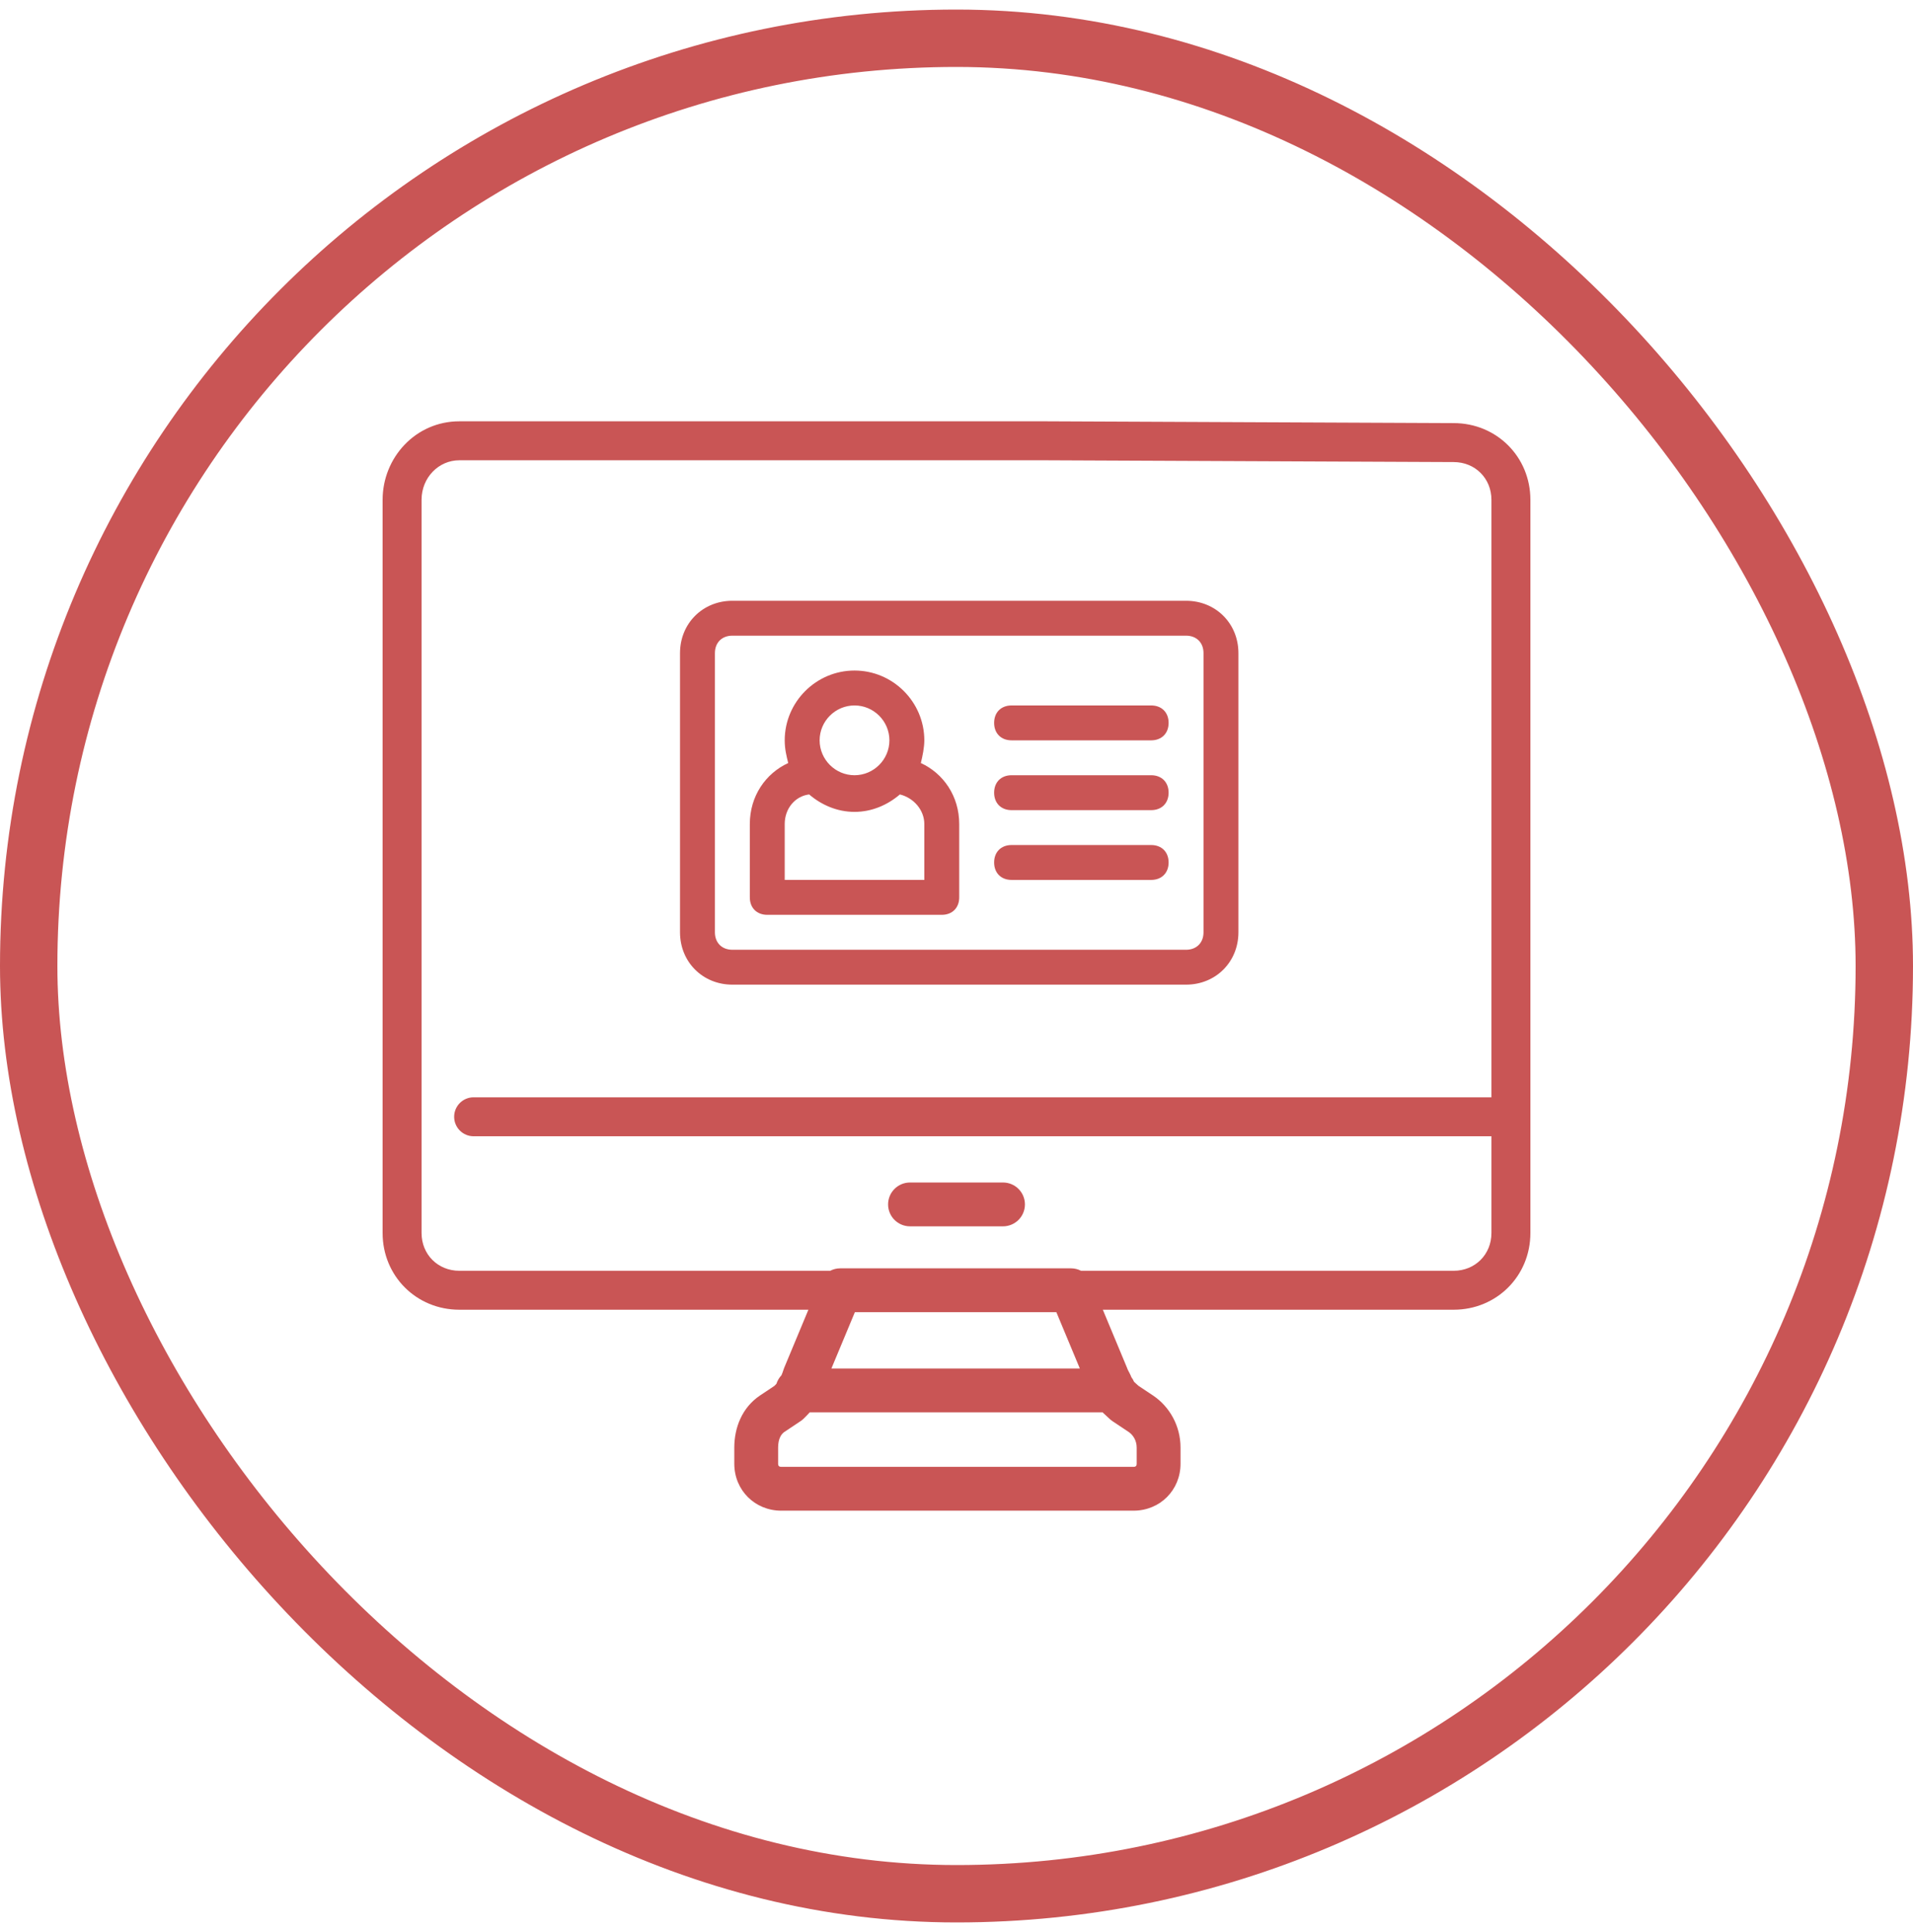
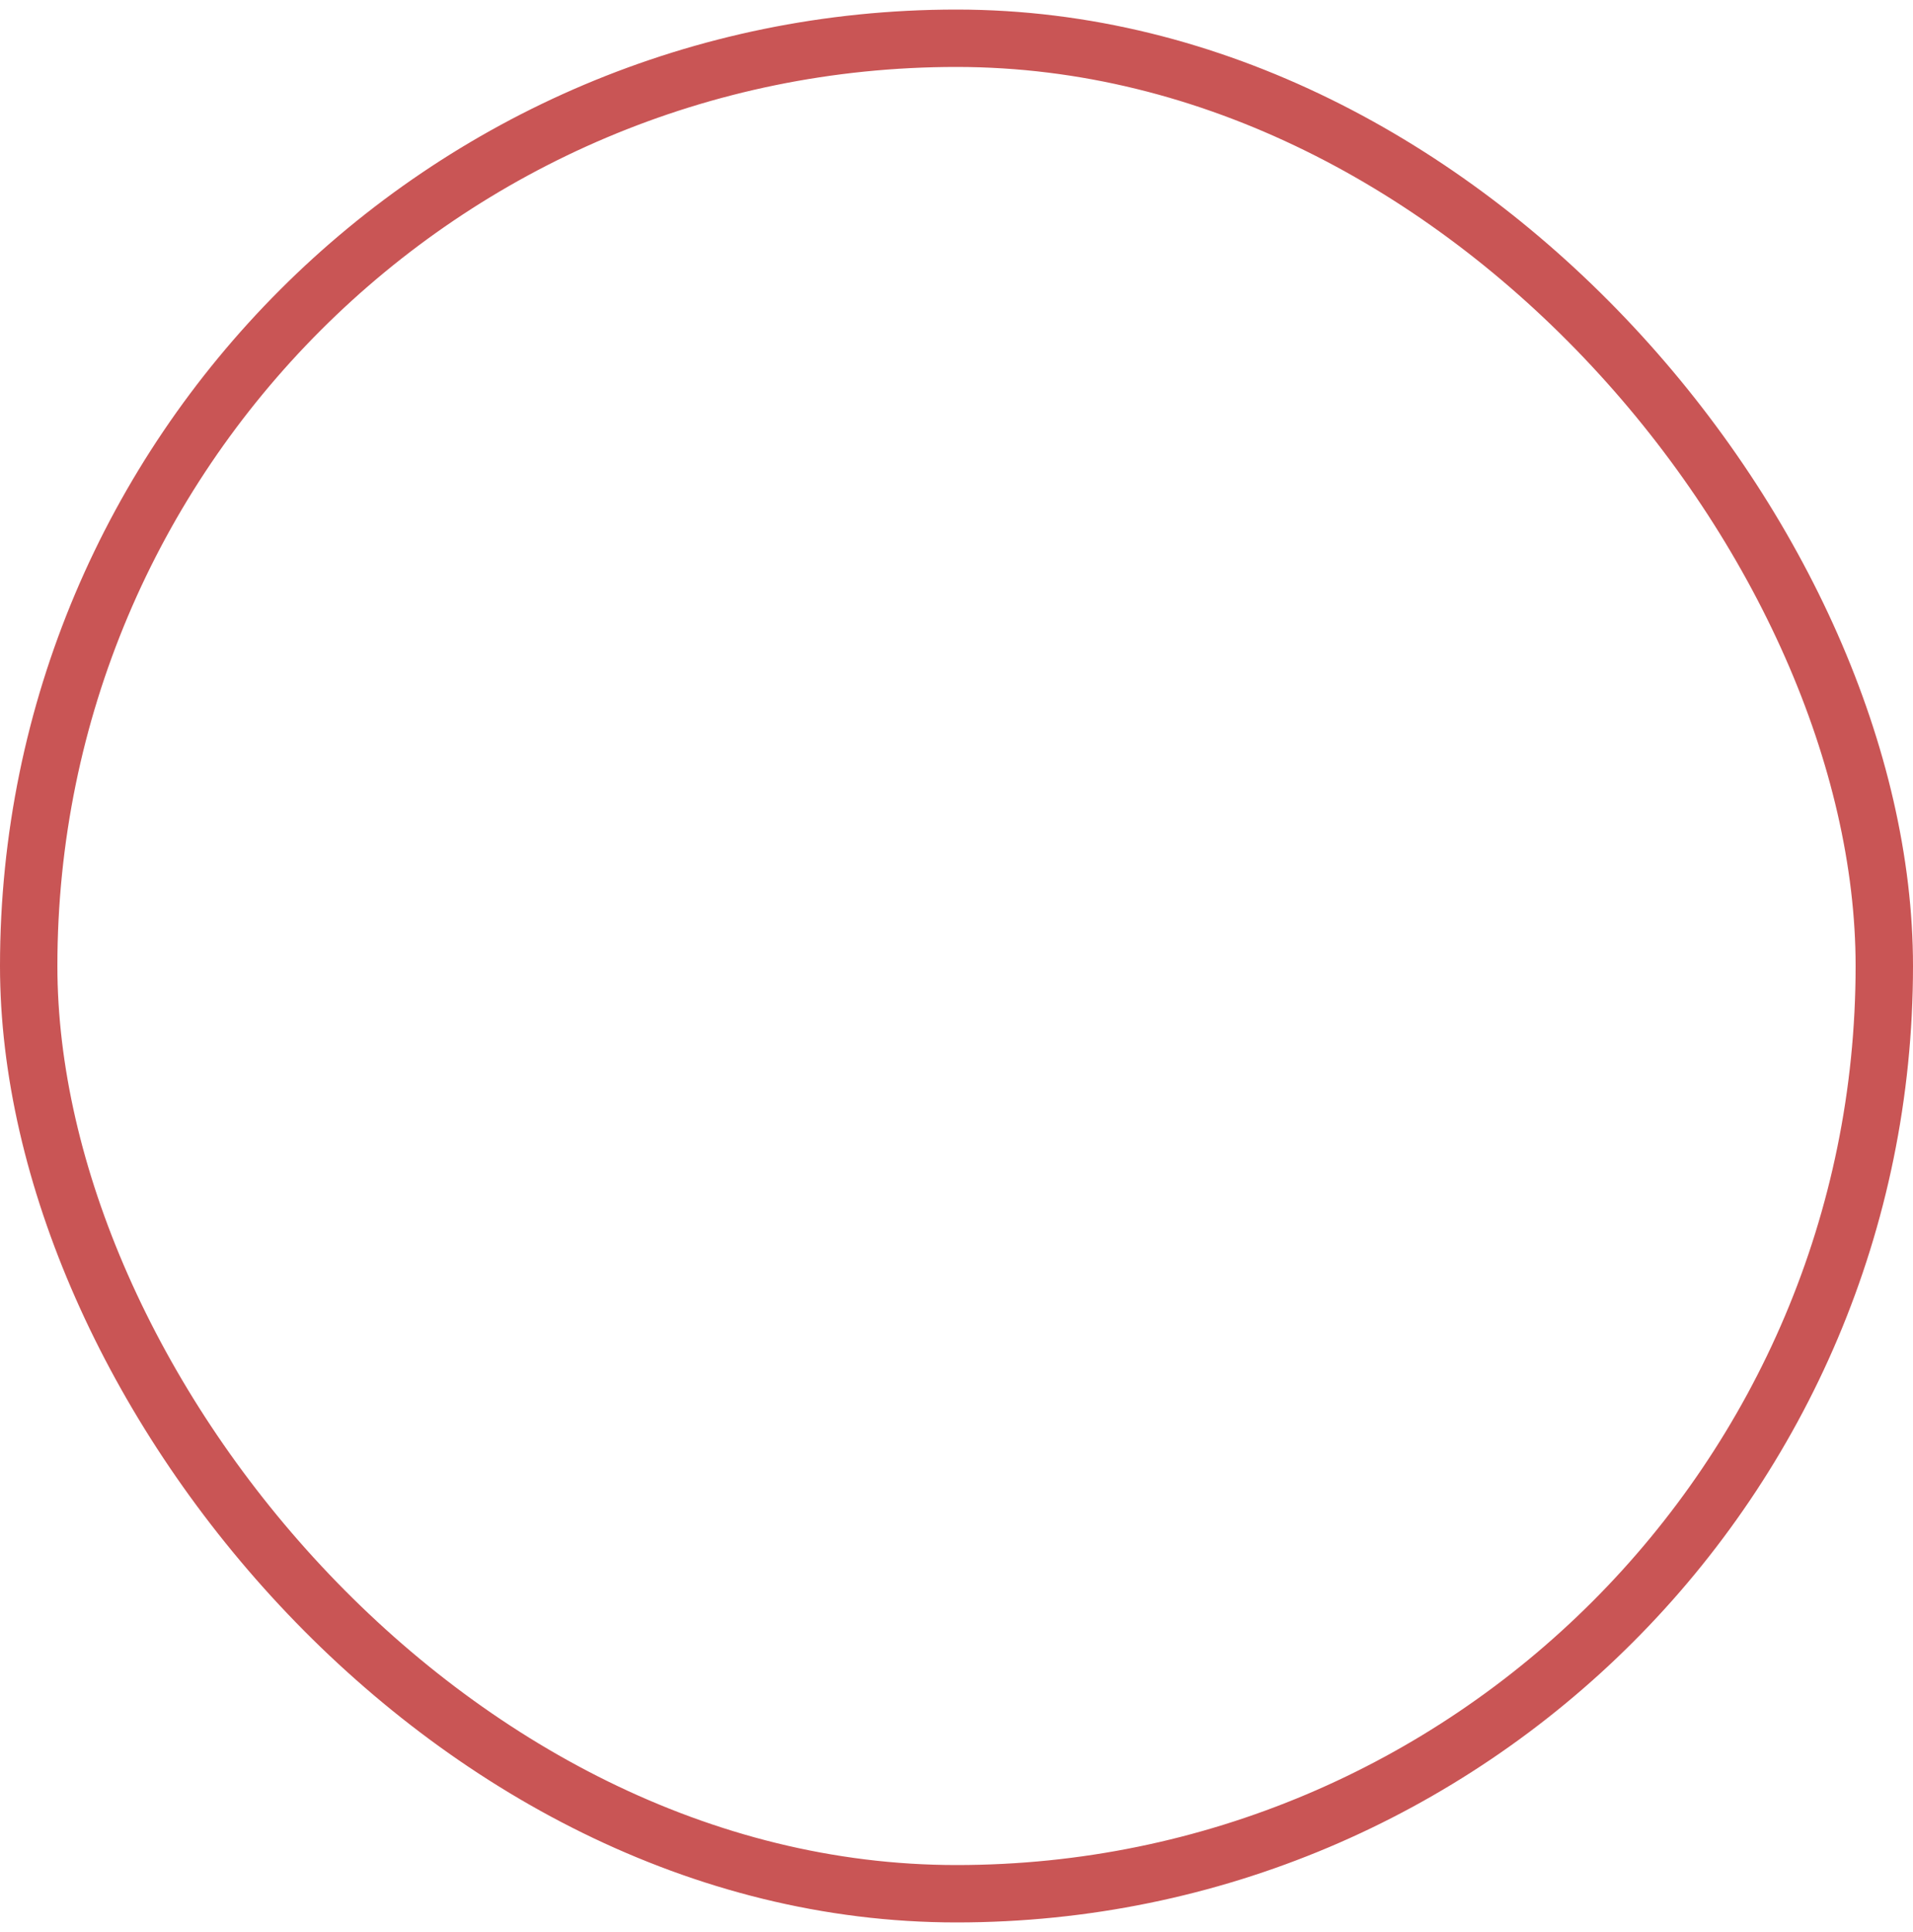
<svg xmlns="http://www.w3.org/2000/svg" width="100" height="101" viewBox="0 0 100 101" fill="none">
  <rect x="1.5" y="2" width="97" height="97" rx="48.5" stroke="#C95555" stroke-width="3" />
-   <path fill-rule="evenodd" clip-rule="evenodd" d="M20 26.129C20 23.925 21.724 22.025 24.01 22.025H54.674L54.679 22.025L75.99 22.119L75.992 22.119C78.236 22.12 80 23.884 80 26.129V64.459C80 66.705 78.235 68.469 75.99 68.469H57.649L58.911 71.498C58.922 71.523 58.932 71.55 58.941 71.576C58.94 71.575 58.943 71.585 58.962 71.622C58.971 71.641 58.982 71.661 58.998 71.692L59 71.696C59.009 71.714 59.021 71.736 59.033 71.76C59.04 71.773 59.047 71.786 59.054 71.8C59.08 71.852 59.112 71.918 59.143 71.998C59.198 72.071 59.245 72.151 59.281 72.237L59.283 72.238C59.309 72.264 59.341 72.293 59.398 72.344L59.408 72.353C59.435 72.377 59.469 72.408 59.507 72.443L60.265 72.948C61.141 73.532 61.711 74.543 61.711 75.678V76.519C61.711 77.9 60.637 78.974 59.256 78.974H40.839C39.458 78.974 38.384 77.9 38.384 76.519V75.678C38.384 74.655 38.776 73.588 39.736 72.948L40.481 72.451C40.52 72.412 40.555 72.376 40.587 72.341C40.638 72.18 40.725 72.029 40.845 71.901C40.849 71.895 40.853 71.886 40.859 71.873C40.871 71.846 40.886 71.809 40.905 71.758C40.924 71.705 40.943 71.649 40.967 71.576C40.976 71.55 40.986 71.523 40.996 71.498L42.258 68.469H24.01C21.765 68.469 20 66.705 20 64.459V26.129ZM56.509 66.433C56.35 66.35 56.17 66.305 55.984 66.305H43.924C43.737 66.305 43.558 66.35 43.399 66.433H24.01C22.89 66.433 22.037 65.58 22.037 64.459V26.129C22.037 24.967 22.93 24.062 24.01 24.062H54.674L75.986 24.156L75.99 24.156C77.11 24.156 77.963 25.009 77.963 26.129V57.364H24.758C24.195 57.364 23.74 57.82 23.74 58.383C23.74 58.945 24.195 59.401 24.758 59.401H77.963V64.459C77.963 65.58 77.11 66.433 75.99 66.433H56.509ZM38.283 31.407H62C63.551 31.407 64.737 32.593 64.737 34.144V48.738C64.737 50.289 63.551 51.475 62 51.475H38.283C36.733 51.475 35.547 50.289 35.547 48.738V34.144C35.547 32.593 36.733 31.407 38.283 31.407ZM62 49.651C62.547 49.651 62.912 49.286 62.912 48.738V34.144C62.912 33.596 62.547 33.231 62 33.231H38.283C37.736 33.231 37.371 33.596 37.371 34.144V48.738C37.371 49.286 37.736 49.651 38.283 49.651H62ZM48.318 38.703C48.318 39.068 48.227 39.524 48.136 39.889C49.321 40.436 50.142 41.622 50.142 43.081V46.913C50.142 47.46 49.777 47.825 49.23 47.825H40.108C39.561 47.825 39.196 47.46 39.196 46.913V43.081C39.196 41.622 40.017 40.436 41.203 39.889C41.112 39.524 41.02 39.159 41.02 38.703C41.02 36.696 42.662 35.054 44.669 35.054C46.676 35.054 48.318 36.696 48.318 38.703ZM46.493 38.703C46.493 37.7 45.673 36.879 44.669 36.879C43.666 36.879 42.845 37.7 42.845 38.703C42.845 39.706 43.666 40.527 44.669 40.527C45.673 40.527 46.493 39.706 46.493 38.703ZM41.02 43.081V46H48.318V43.081C48.318 42.352 47.771 41.713 47.041 41.531C46.402 42.078 45.581 42.443 44.669 42.443C43.757 42.443 42.936 42.078 42.297 41.531C41.568 41.622 41.02 42.26 41.02 43.081ZM52.879 36.879H60.176C60.724 36.879 61.088 37.243 61.088 37.791C61.088 38.338 60.724 38.703 60.176 38.703H52.879C52.331 38.703 51.967 38.338 51.967 37.791C51.967 37.243 52.331 36.879 52.879 36.879ZM52.879 40.527H60.176C60.724 40.527 61.088 40.892 61.088 41.439C61.088 41.987 60.724 42.352 60.176 42.352H52.879C52.331 42.352 51.967 41.987 51.967 41.439C51.967 40.892 52.331 40.527 52.879 40.527ZM52.879 44.176H60.176C60.724 44.176 61.088 44.541 61.088 45.088C61.088 45.635 60.724 46 60.176 46H52.879C52.331 46 51.967 45.635 51.967 45.088C51.967 44.541 52.331 44.176 52.879 44.176ZM47.57 61.818C46.937 61.818 46.424 62.331 46.424 62.964C46.424 63.596 46.937 64.109 47.57 64.109H52.431C53.064 64.109 53.577 63.596 53.577 62.964C53.577 62.331 53.064 61.818 52.431 61.818H47.57ZM42.035 74.138C42.122 74.052 42.222 73.952 42.33 73.832H57.636L57.663 73.859C57.74 73.936 57.818 74.005 57.869 74.051L57.869 74.051L57.873 74.054C57.933 74.108 57.959 74.132 57.978 74.151C58.032 74.204 58.09 74.252 58.153 74.294L58.994 74.855C59.24 75.019 59.419 75.317 59.419 75.678V76.519C59.419 76.599 59.393 76.632 59.381 76.644C59.369 76.656 59.336 76.683 59.256 76.683H40.839C40.759 76.683 40.726 76.656 40.714 76.644C40.702 76.632 40.675 76.599 40.675 76.519V75.678C40.675 75.205 40.845 74.963 41.007 74.855L41.848 74.294C41.911 74.252 41.969 74.204 42.023 74.151L42.035 74.138ZM56.447 71.541H43.461L44.688 68.597H55.22L56.447 71.541Z" fill="#C95555" />
</svg>